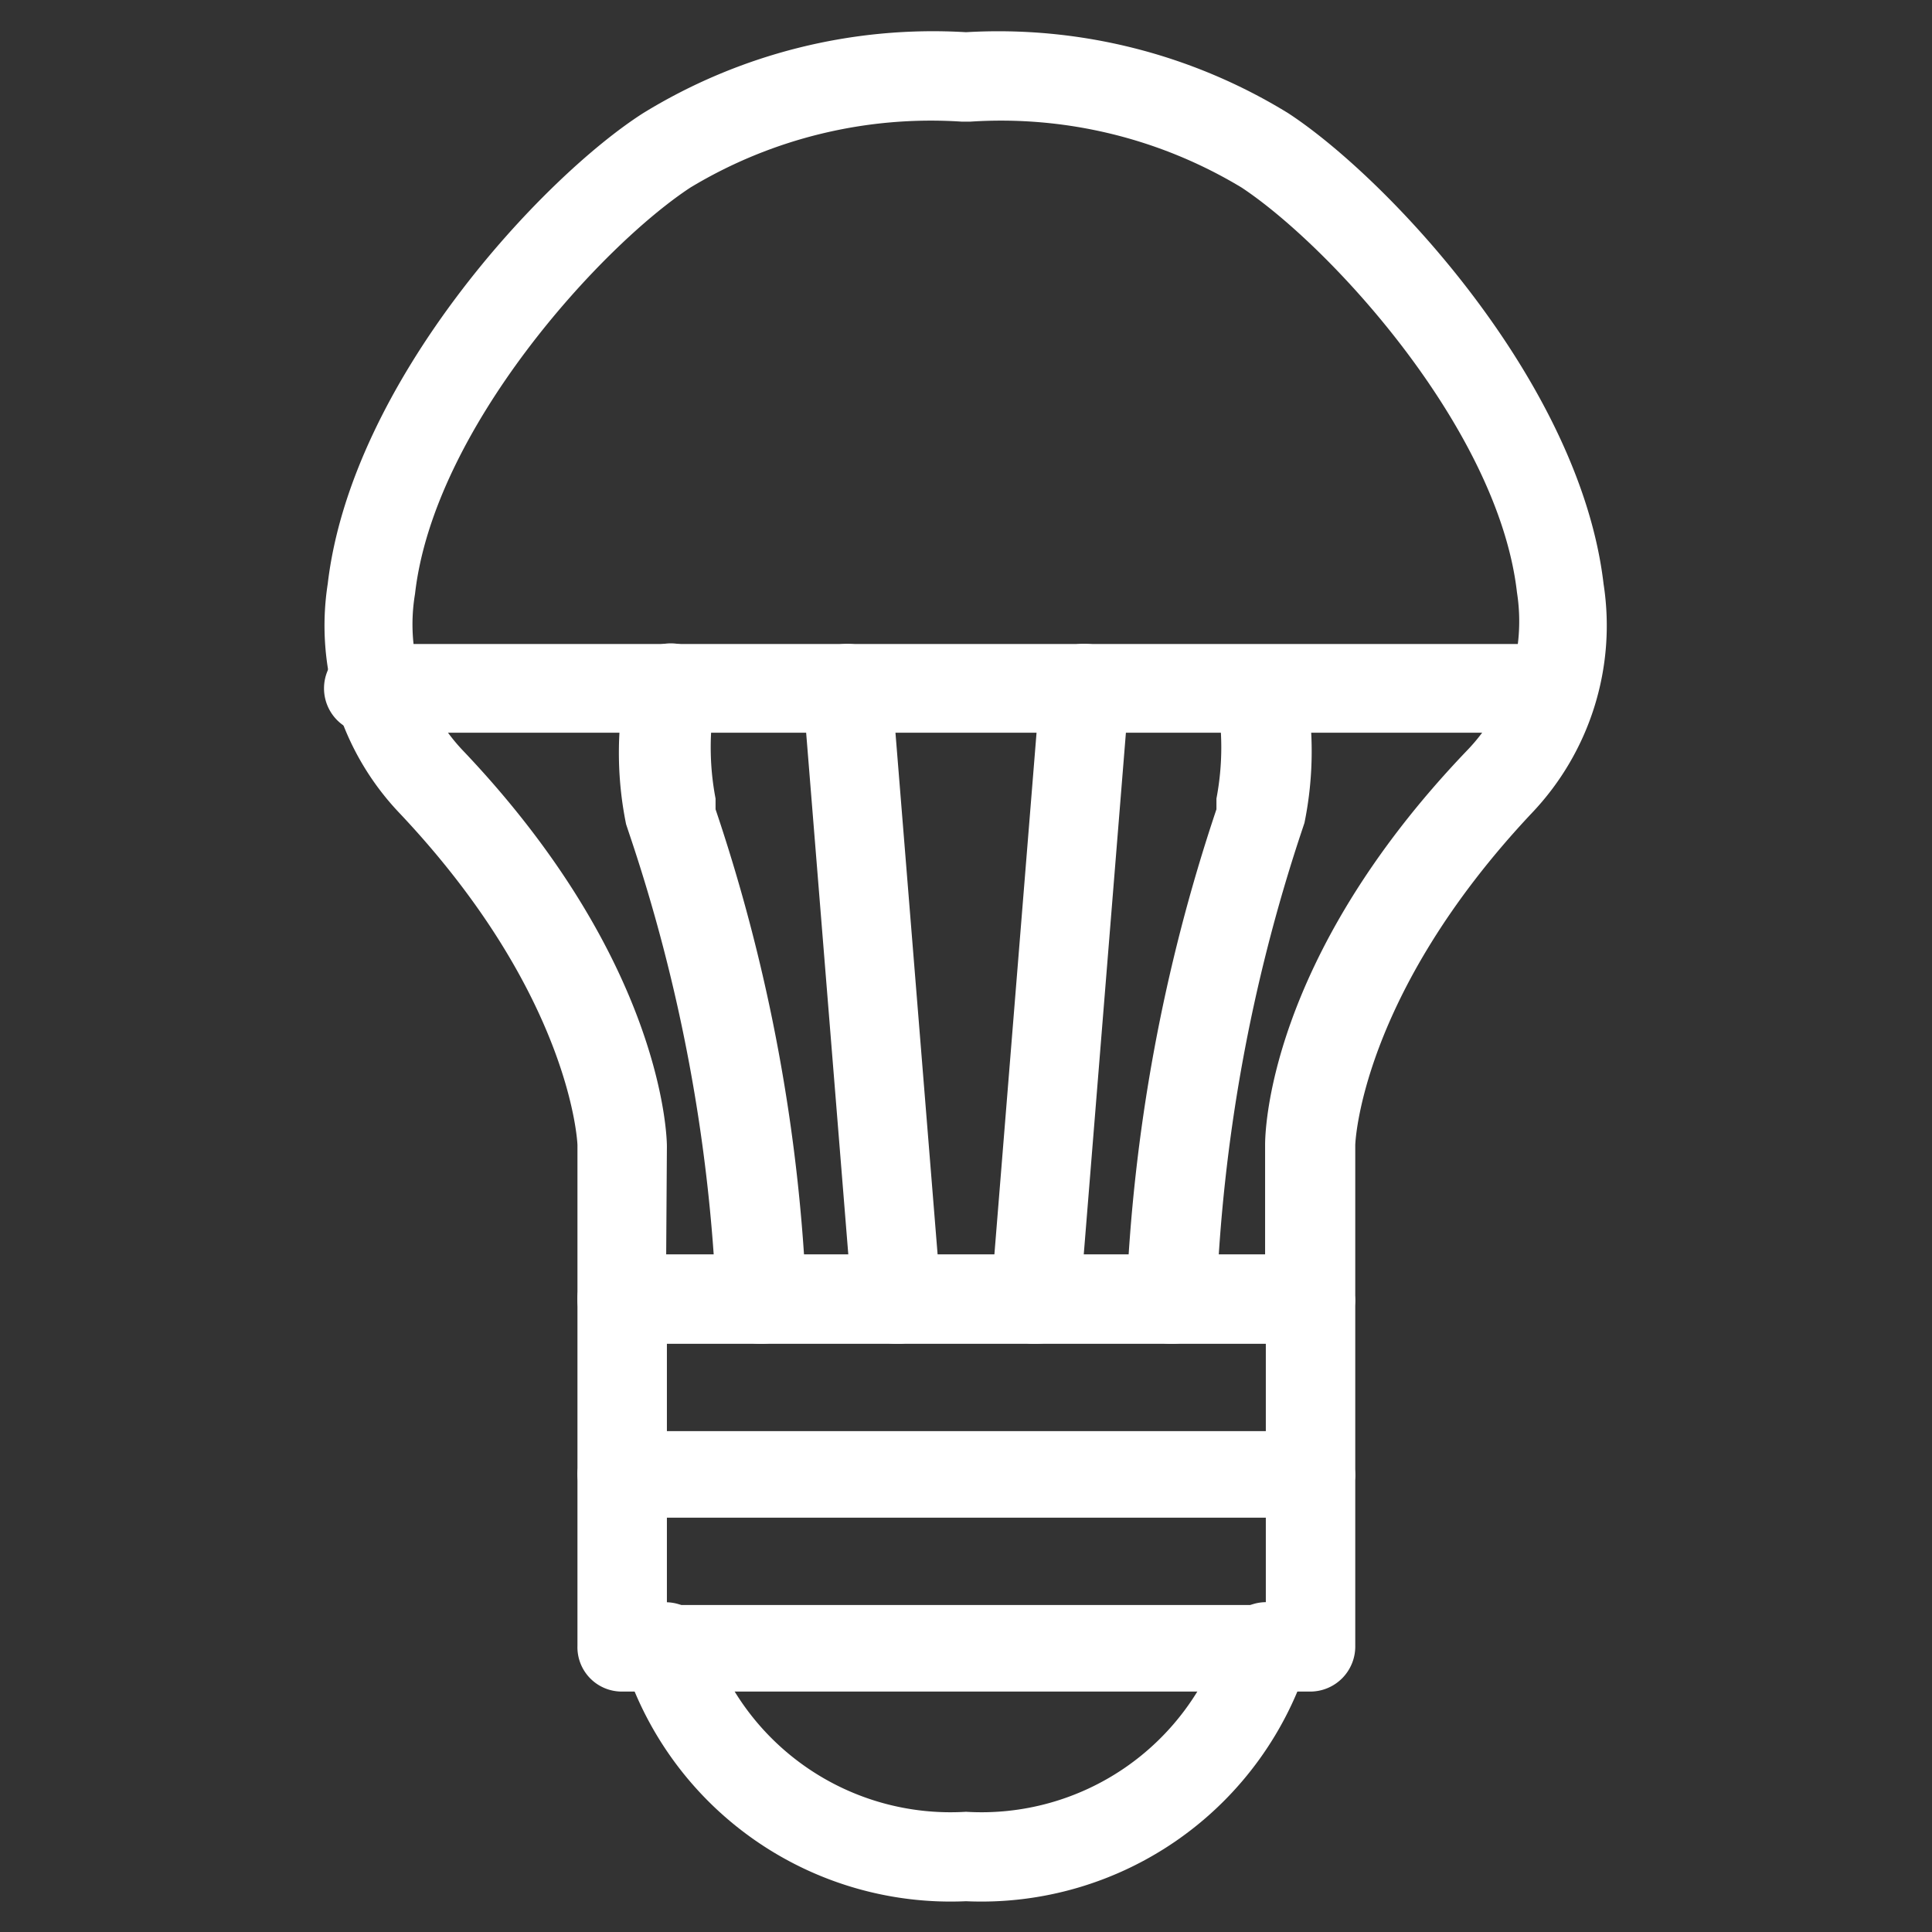
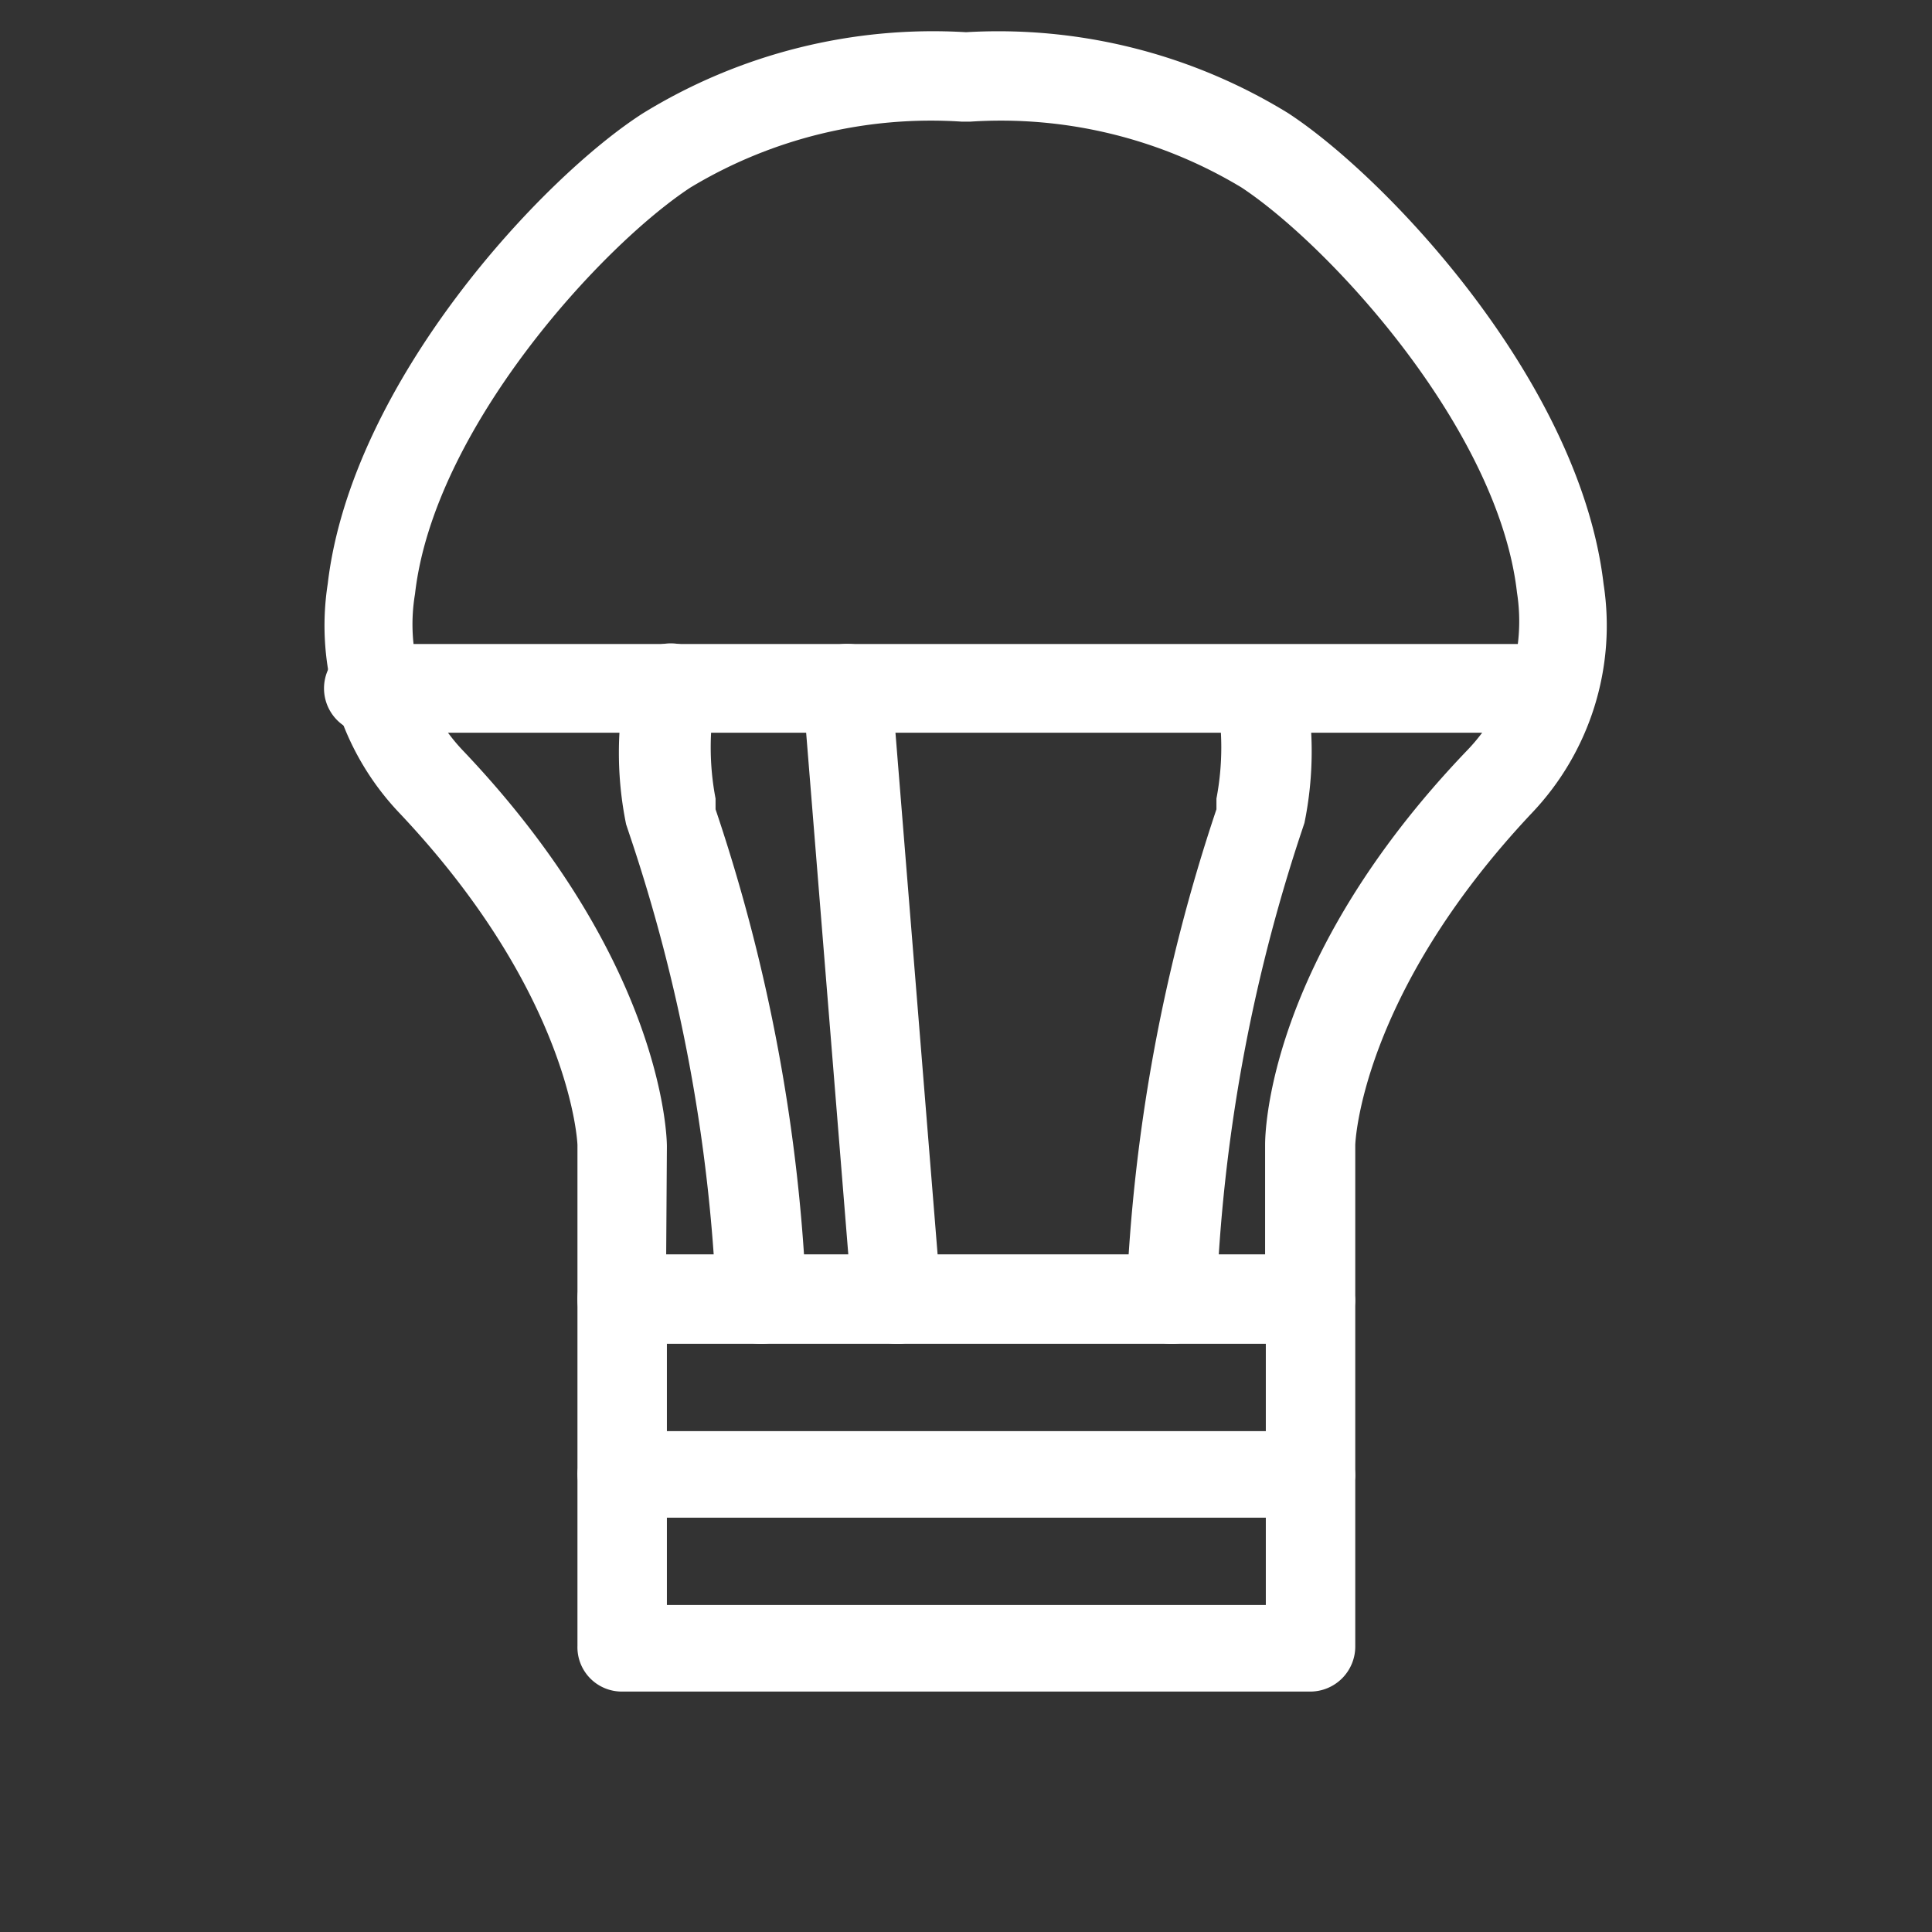
<svg xmlns="http://www.w3.org/2000/svg" id="Layer_1" data-name="Layer 1" viewBox="0 0 27 27">
  <rect x="0" y="0" width="27" height="27" fill="#333333" stroke="none" />
  <defs>
    <style>.cls-1{fill:#fff;}</style>
  </defs>
  <path class="cls-1" d="M18.31,18.78H8.69a.62.62,0,0,1-.62-.62V16S8,13.92,5.58,11.36a3.8,3.8,0,0,1-1-3.2c.33-2.82,3-5.68,4.41-6.58A7.74,7.74,0,0,1,13.5.45,7.74,7.74,0,0,1,18,1.58c1.38.9,4.08,3.76,4.41,6.58a3.8,3.8,0,0,1-1,3.2C19,13.92,18.94,16,18.94,16v2.14A.63.63,0,0,1,18.31,18.78Zm-9-1.25h8.37V16c0-.11,0-2.57,2.83-5.52a2.6,2.6,0,0,0,.69-2.2C20.94,6,18.59,3.44,17.35,2.62a6.51,6.51,0,0,0-3.79-.92h-.12a6.51,6.51,0,0,0-3.79.92C8.4,3.44,6.06,6,5.8,8.3a2.56,2.56,0,0,0,.68,2.2c2.8,2.95,2.84,5.41,2.84,5.52Z" />
  <path class="cls-1" d="M21.74,10.24H5.27A.63.63,0,1,1,5.27,9H21.74a.63.63,0,0,1,0,1.25Z" />
  <path class="cls-1" d="M10.63,18.78a.62.62,0,0,1-.62-.62A23.55,23.55,0,0,0,8.8,11.67l-.05-.15a5,5,0,0,1,0-2A.63.63,0,1,1,10,9.73a3.81,3.81,0,0,0,0,1.43l0,.15a24.57,24.57,0,0,1,1.27,6.85A.63.63,0,0,1,10.63,18.78Z" />
  <path class="cls-1" d="M16.37,18.78a.63.63,0,0,1-.63-.62A24.57,24.57,0,0,1,17,11.31l0-.15a3.81,3.81,0,0,0,0-1.43.63.63,0,0,1,1.23-.23,5,5,0,0,1,0,2l-.05.15A23.55,23.55,0,0,0,17,18.16.62.62,0,0,1,16.37,18.78Z" />
  <path class="cls-1" d="M12.53,18.78a.62.62,0,0,1-.62-.57l-.69-8.54a.62.62,0,1,1,1.24-.1l.69,8.54a.62.62,0,0,1-.57.67Z" />
-   <path class="cls-1" d="M14.47,18.78h-.05a.62.62,0,0,1-.57-.67l.69-8.54A.61.61,0,0,1,15.21,9a.62.62,0,0,1,.57.68l-.69,8.54A.62.62,0,0,1,14.47,18.78Z" />
  <path class="cls-1" d="M18.31,21.21H8.69a.62.62,0,0,1-.62-.62V18.16a.62.62,0,0,1,.62-.63.63.63,0,0,1,.63.63V20h8.37v-1.8a.62.62,0,0,1,.62-.63.63.63,0,0,1,.63.63v2.43A.63.63,0,0,1,18.31,21.21Z" />
  <path class="cls-1" d="M18.31,23.64H8.69A.62.62,0,0,1,8.07,23V20.59A.62.62,0,0,1,8.69,20a.63.63,0,0,1,.63.63v1.8h8.37v-1.8a.62.62,0,0,1,.62-.63.63.63,0,0,1,.63.63V23A.63.63,0,0,1,18.31,23.64Z" />
-   <path class="cls-1" d="M13.5,26.57a4.79,4.79,0,0,1-4.8-3.4.64.64,0,0,1,.45-.76.63.63,0,0,1,.76.45h0a3.54,3.54,0,0,0,3.59,2.46,3.54,3.54,0,0,0,3.59-2.46.62.62,0,0,1,1.21.31A4.79,4.79,0,0,1,13.5,26.57Z" />
</svg>